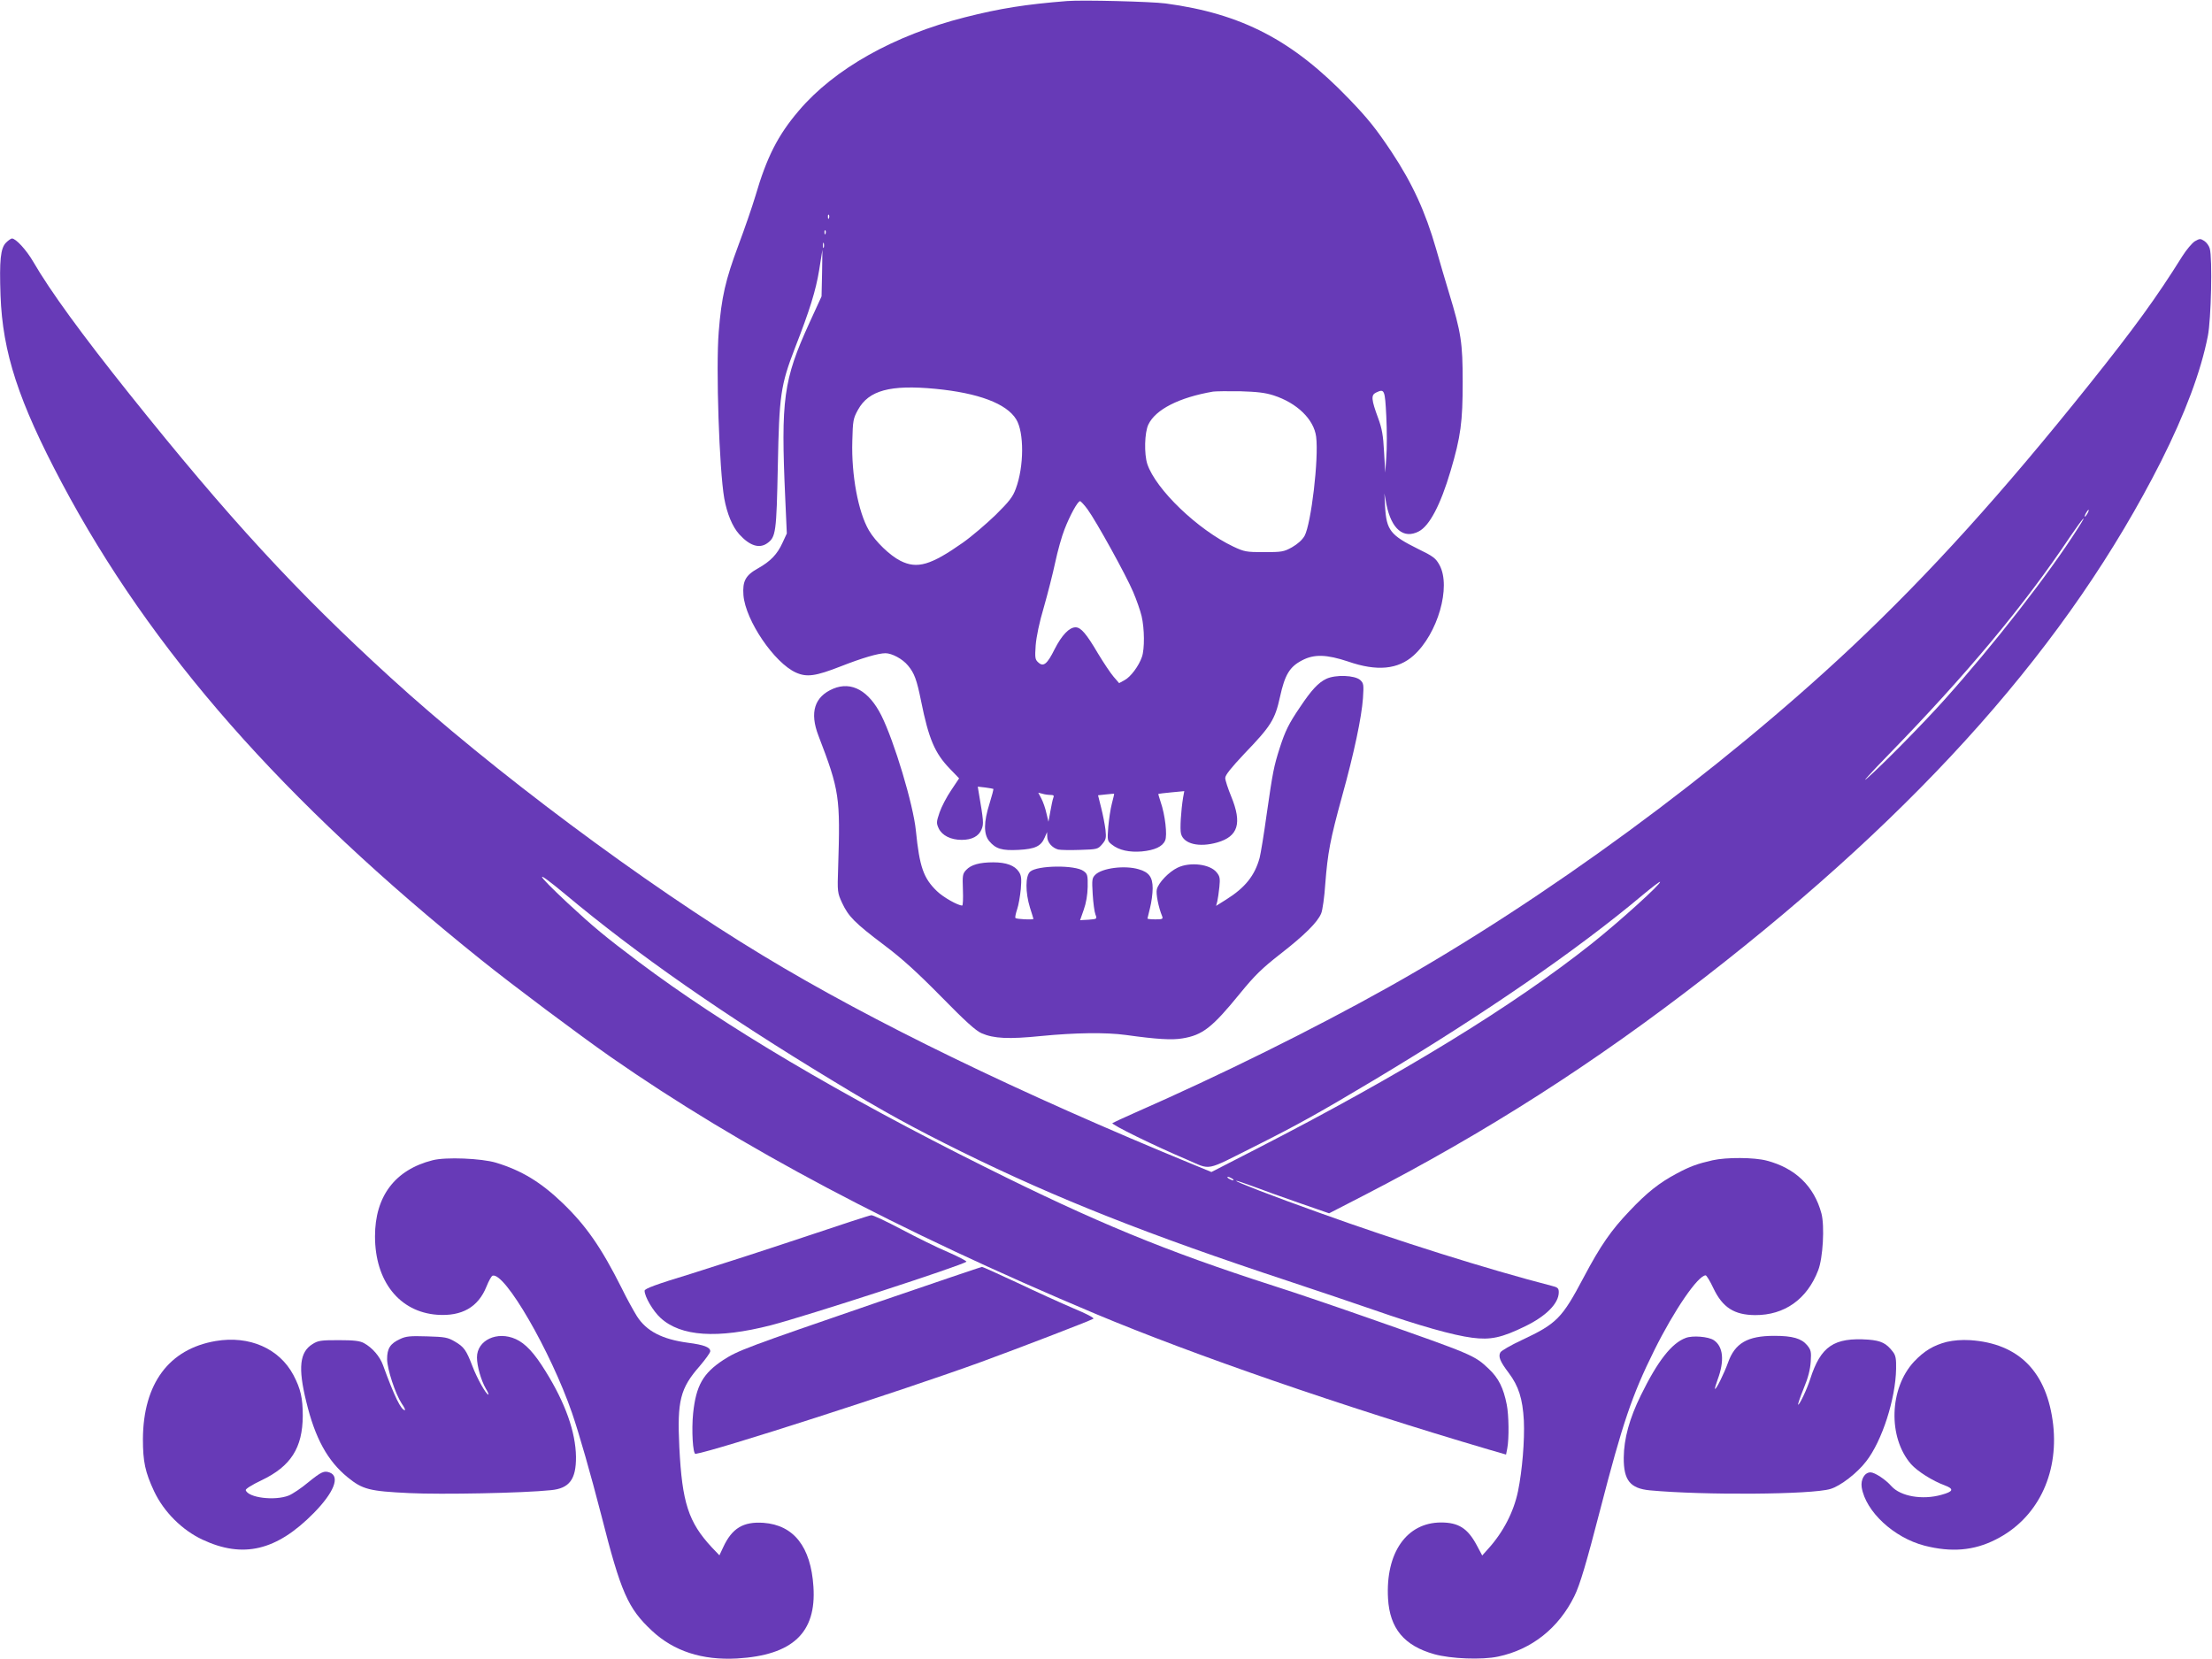
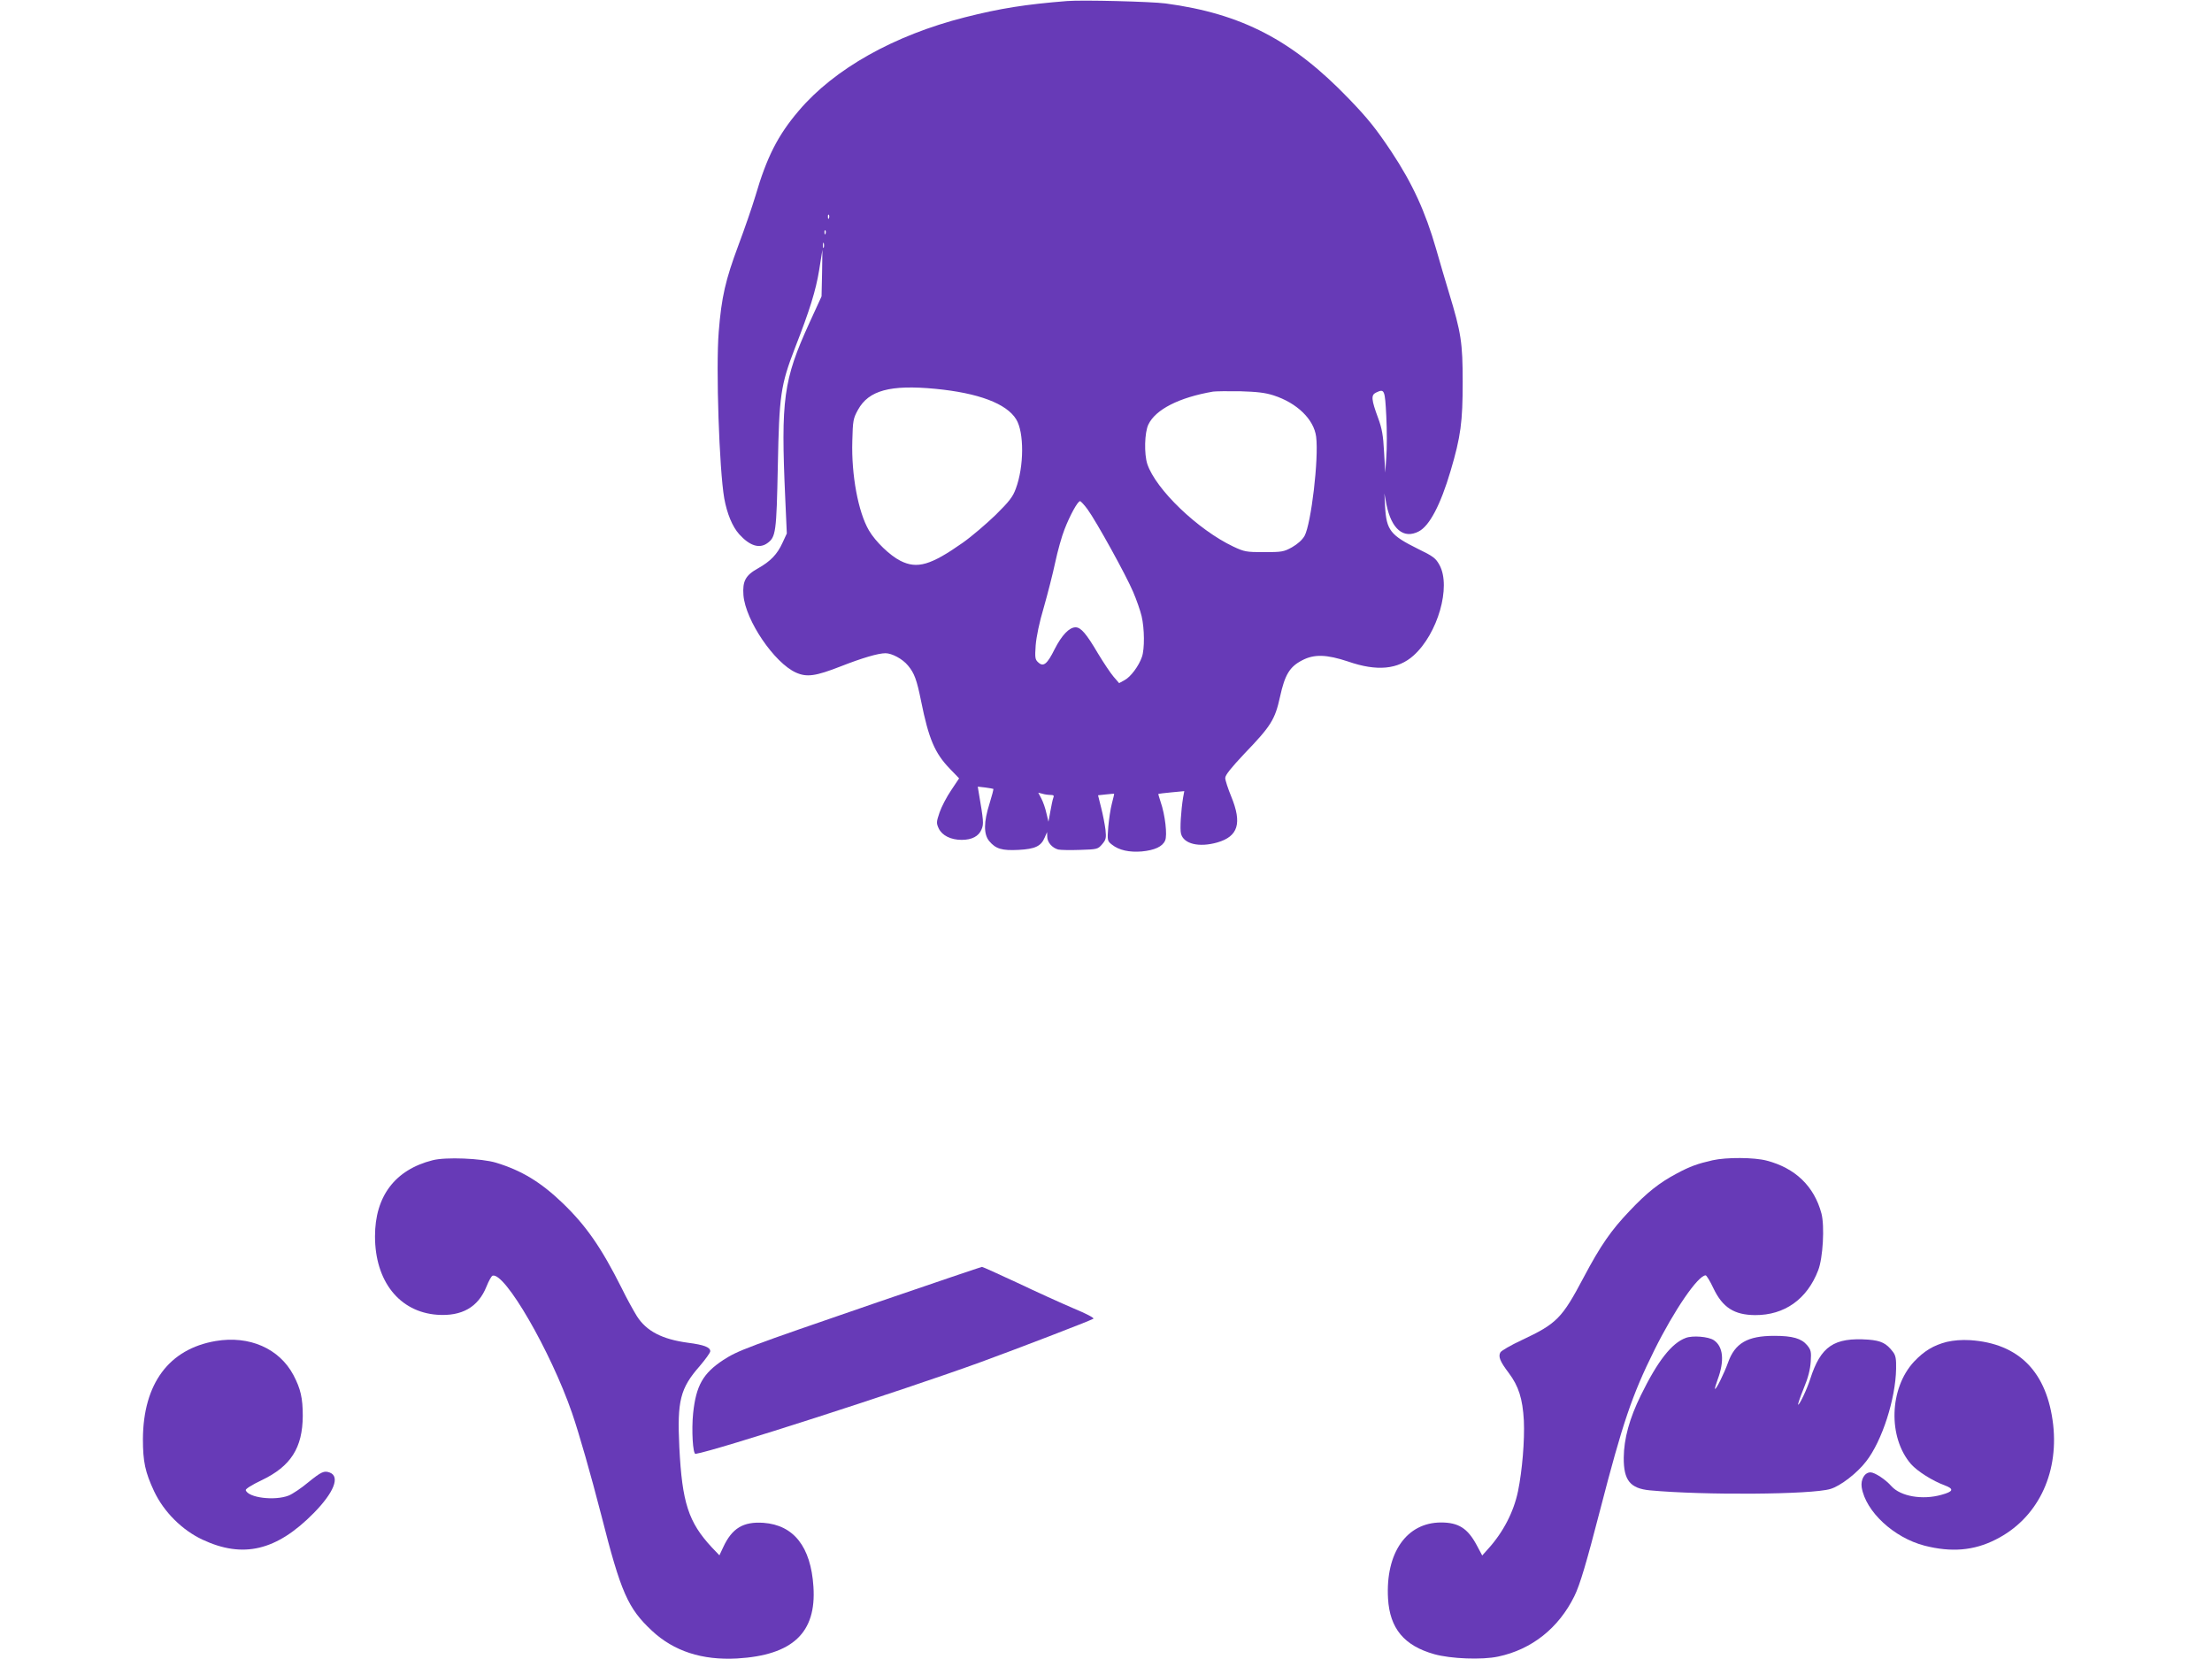
<svg xmlns="http://www.w3.org/2000/svg" version="1.0" width="1280pt" height="960pt" viewBox="0 0 1280 960" preserveAspectRatio="xMidYMid meet">
  <g transform="translate(0,960) scale(0.1,-0.1)" fill="#673ab7" stroke="none">
    <path d="M6175 9594 c-239 -19 -386 -42 -591 -94 -410 -104 -756 -298 -962 -541 -121 -142 -185 -268 -251 -494 -18 -60 -62 -188 -98 -284 -75 -201 -98 -300 -114 -501 -17 -210 3 -797 32 -964 16 -88 47 -164 87 -208 60 -66 115 -84 161 -52 51 36 54 62 62 449 8 408 16 465 99 681 86 220 121 334 140 450 l19 119 -2 -135 -3 -135 -71 -155 c-150 -329 -165 -440 -139 -1016 l9 -201 -25 -54 c-30 -66 -69 -107 -142 -148 -72 -40 -90 -74 -84 -155 12 -147 179 -392 304 -448 63 -28 113 -21 259 36 125 49 217 76 259 76 37 0 99 -33 130 -71 37 -44 51 -82 76 -206 44 -218 79 -301 166 -391 l54 -56 -46 -69 c-26 -38 -56 -96 -67 -128 -19 -56 -19 -62 -5 -93 20 -41 70 -66 133 -66 59 0 99 21 115 61 13 31 12 48 -17 216 l-5 31 44 -5 c23 -3 44 -7 46 -8 2 -2 -8 -40 -22 -85 -34 -107 -35 -178 -1 -218 37 -44 73 -55 169 -50 95 5 130 21 151 71 l14 32 1 -27 c0 -32 29 -65 64 -74 14 -3 71 -4 126 -2 98 3 103 4 127 32 23 27 25 36 20 85 -4 31 -15 88 -25 127 l-18 72 46 5 c25 3 46 4 47 4 1 -1 -5 -27 -13 -57 -8 -30 -17 -91 -21 -136 -6 -79 -5 -81 22 -102 40 -32 101 -45 172 -39 74 7 120 28 135 63 14 29 0 150 -26 224 -8 24 -14 45 -13 46 1 1 35 5 76 9 l74 7 -7 -38 c-12 -75 -19 -182 -12 -208 15 -60 105 -81 210 -51 121 35 144 111 81 265 -19 46 -35 95 -35 108 0 17 33 58 111 141 154 160 177 197 206 329 28 128 56 174 128 211 70 37 142 34 266 -7 167 -58 289 -46 379 35 140 126 218 398 150 523 -22 40 -36 51 -127 95 -157 78 -180 107 -188 242 l-4 78 12 -65 c29 -142 99 -201 187 -155 62 32 126 154 184 350 59 199 70 284 70 515 0 227 -9 285 -79 515 -20 66 -54 181 -75 255 -62 215 -136 377 -257 560 -90 135 -137 194 -248 309 -326 339 -620 492 -1060 551 -83 11 -482 21 -570 14z m-1378 -1256 c-3 -8 -6 -5 -6 6 -1 11 2 17 5 13 3 -3 4 -12 1 -19z m-20 -90 c-3 -8 -6 -5 -6 6 -1 11 2 17 5 13 3 -3 4 -12 1 -19z m-10 -80 c-3 -7 -5 -2 -5 12 0 14 2 19 5 13 2 -7 2 -19 0 -25z m646 -818 c248 -24 411 -85 467 -176 47 -75 46 -274 -2 -402 -17 -47 -38 -74 -117 -152 -54 -52 -138 -124 -189 -160 -186 -131 -265 -154 -362 -105 -61 31 -144 111 -182 176 -62 106 -102 321 -96 517 3 119 5 130 33 181 62 112 186 146 448 121z m1957 -38 c136 -44 233 -139 246 -239 16 -127 -29 -504 -67 -574 -14 -24 -40 -47 -73 -66 -47 -26 -59 -28 -161 -28 -103 0 -114 2 -178 32 -205 97 -449 331 -498 478 -19 59 -16 182 6 228 41 87 177 157 375 191 14 2 84 3 155 2 99 -3 145 -8 195 -24z m652 -122 c4 -80 4 -185 0 -235 l-6 -90 -7 120 c-5 96 -12 135 -34 195 -40 108 -42 134 -13 148 50 24 52 18 60 -138z m-1729 -537 c50 -68 224 -383 264 -478 19 -44 41 -107 49 -140 17 -73 18 -190 2 -236 -18 -53 -66 -117 -101 -135 l-31 -17 -32 37 c-18 21 -58 81 -90 134 -67 114 -99 152 -130 152 -37 0 -80 -46 -121 -126 -43 -87 -65 -105 -95 -77 -18 16 -20 26 -15 98 4 50 21 133 47 220 22 77 52 194 66 260 14 66 38 152 54 192 31 80 76 163 90 163 4 0 24 -21 43 -47z m-214 -1653 c18 0 22 -4 16 -17 -4 -10 -11 -45 -17 -78 l-11 -60 -12 50 c-6 28 -19 65 -29 84 l-18 34 24 -6 c12 -4 34 -7 47 -7z" />
-     <path d="M35 8196 c-32 -32 -39 -101 -32 -305 12 -331 104 -613 355 -1086 516 -971 1279 -1839 2427 -2760 187 -150 564 -432 750 -562 750 -522 1659 -1004 2805 -1486 565 -237 1439 -539 2275 -785 l100 -29 7 36 c11 56 9 194 -3 253 -19 97 -48 154 -103 206 -84 80 -92 83 -688 292 -185 65 -437 151 -560 190 -622 200 -1027 367 -1668 687 -835 416 -1513 818 -2003 1186 -198 149 -264 204 -414 343 -189 177 -197 203 -13 50 420 -351 915 -696 1551 -1081 289 -176 467 -273 744 -410 548 -270 1081 -481 1890 -748 160 -53 382 -128 495 -167 261 -91 459 -147 569 -161 106 -14 171 0 306 66 122 59 195 133 195 197 0 24 -6 29 -43 38 -368 95 -893 260 -1342 422 -272 97 -486 180 -482 185 2 2 46 -13 98 -32 52 -20 172 -63 267 -96 l173 -60 202 104 c706 364 1327 761 1969 1259 1263 979 2112 1939 2643 2988 139 276 231 521 271 726 19 94 27 451 11 506 -4 15 -18 35 -32 44 -22 14 -26 14 -54 -2 -16 -10 -49 -49 -73 -87 -150 -240 -278 -416 -537 -740 -507 -634 -927 -1098 -1376 -1521 -768 -721 -1774 -1460 -2680 -1968 -438 -245 -969 -508 -1470 -728 -66 -29 -123 -56 -128 -59 -8 -8 242 -131 431 -211 144 -62 100 -70 392 76 255 128 378 197 694 386 642 385 1173 751 1554 1071 52 43 96 77 98 74 9 -9 -236 -231 -396 -358 -456 -362 -1102 -757 -1937 -1186 l-263 -135 -102 42 c-1008 414 -1859 826 -2494 1211 -684 413 -1568 1073 -2154 1608 -547 499 -937 923 -1511 1641 -274 343 -458 595 -557 766 -39 67 -100 134 -123 134 -5 0 -21 -11 -34 -24z m12045 -1566 c-6 -11 -13 -20 -16 -20 -2 0 0 9 6 20 6 11 13 20 16 20 2 0 0 -9 -6 -20z m-56 -87 c-168 -265 -486 -673 -773 -993 -115 -129 -360 -378 -446 -453 -38 -34 18 28 125 138 449 461 785 864 1048 1258 76 112 109 148 46 50z m-4894 -3763 c8 -5 11 -10 5 -10 -5 0 -17 5 -25 10 -8 5 -10 10 -5 10 6 0 17 -5 25 -10z" />
-     <path d="M7675 5672 c-46 -22 -85 -63 -153 -165 -64 -94 -85 -137 -116 -233 -35 -109 -41 -141 -76 -384 -16 -117 -35 -231 -41 -254 -28 -102 -83 -172 -193 -241 l-59 -37 7 26 c3 14 9 51 12 83 5 49 3 62 -15 84 -38 49 -155 63 -227 28 -50 -24 -111 -87 -120 -126 -6 -24 10 -105 31 -155 6 -16 1 -18 -39 -18 -25 0 -46 2 -46 5 0 2 7 30 15 62 8 31 15 82 15 113 0 64 -21 93 -81 110 -81 24 -212 7 -251 -32 -19 -19 -20 -29 -15 -112 3 -50 10 -103 16 -118 10 -26 9 -26 -40 -30 -27 -1 -49 -3 -49 -3 0 1 10 28 21 60 14 39 22 86 23 133 1 66 -1 75 -23 91 -48 37 -269 34 -310 -3 -28 -25 -28 -120 -1 -208 11 -34 20 -64 20 -65 0 -7 -100 -2 -104 5 -3 5 2 27 10 51 8 23 17 76 21 116 5 61 3 79 -11 100 -24 37 -74 55 -148 55 -80 0 -129 -14 -157 -44 -21 -22 -22 -32 -19 -115 2 -50 0 -91 -4 -91 -25 0 -110 48 -146 83 -78 75 -101 140 -122 349 -15 153 -126 520 -200 668 -72 143 -172 199 -278 155 -109 -46 -138 -137 -86 -272 122 -318 127 -354 114 -763 -5 -142 -4 -146 23 -205 37 -79 74 -116 242 -243 103 -77 191 -157 330 -298 139 -142 202 -199 235 -213 71 -31 157 -35 345 -16 194 19 373 22 490 6 180 -25 266 -30 326 -20 118 19 173 62 335 261 85 104 127 145 232 227 140 109 216 184 237 235 8 18 19 96 24 173 14 178 28 254 97 505 70 252 113 457 121 568 5 79 4 86 -16 105 -32 28 -142 32 -196 7z" />
    <path d="M2503 2886 c-217 -55 -333 -208 -333 -440 0 -260 141 -438 360 -454 143 -10 237 44 285 163 13 33 29 61 35 63 70 24 337 -438 460 -794 41 -119 109 -357 170 -594 113 -445 153 -536 292 -666 127 -119 291 -172 493 -161 322 19 460 149 442 416 -15 231 -114 356 -289 369 -117 8 -182 -31 -233 -141 l-22 -47 -45 47 c-134 145 -171 257 -187 579 -13 269 5 340 118 469 33 39 61 77 61 86 0 23 -36 37 -129 49 -149 20 -240 67 -295 153 -18 29 -59 102 -89 164 -118 235 -206 361 -341 491 -127 122 -238 189 -386 234 -83 25 -291 34 -367 14z" />
    <path d="M9910 2886 c-87 -20 -130 -35 -208 -77 -100 -53 -172 -110 -272 -216 -107 -112 -168 -200 -265 -383 -127 -240 -156 -269 -360 -365 -62 -29 -118 -61 -123 -71 -13 -24 -2 -52 48 -118 58 -77 81 -150 88 -277 5 -113 -9 -287 -34 -409 -25 -119 -85 -236 -173 -333 l-34 -38 -32 60 c-52 97 -105 131 -206 131 -199 0 -322 -175 -307 -440 10 -173 93 -273 267 -322 96 -27 277 -34 370 -14 195 41 350 165 441 349 33 67 70 193 150 502 129 499 184 662 312 920 116 234 254 435 298 435 5 0 26 -34 45 -75 53 -111 120 -154 241 -155 170 -1 301 92 365 259 28 71 38 257 19 329 -42 158 -152 263 -317 306 -72 19 -232 20 -313 2z" />
-     <path d="M4645 2439 c-209 -70 -500 -164 -647 -210 -204 -62 -268 -86 -268 -98 0 -34 49 -118 92 -157 117 -108 329 -122 638 -43 205 53 1107 346 1132 368 4 3 -43 28 -105 55 -62 26 -183 86 -270 132 -87 46 -165 83 -175 82 -9 0 -188 -59 -397 -129z" />
+     <path d="M4645 2439 z" />
    <path d="M5080 2065 c-768 -264 -808 -279 -895 -335 -117 -77 -157 -148 -174 -307 -10 -97 -2 -239 14 -236 113 17 1199 367 1650 531 208 76 625 236 652 251 7 4 -42 30 -115 60 -70 30 -216 96 -325 148 -110 51 -202 93 -205 92 -4 0 -275 -92 -602 -204z" />
-     <path d="M2314 1851 c-56 -26 -74 -54 -74 -116 1 -59 47 -199 84 -256 15 -21 23 -39 19 -39 -22 0 -60 77 -127 261 -18 50 -62 101 -110 127 -24 13 -58 17 -146 17 -103 0 -119 -2 -152 -23 -74 -46 -84 -137 -36 -332 51 -212 123 -343 239 -438 87 -71 126 -81 358 -92 185 -9 659 0 819 17 107 10 146 63 145 193 -2 144 -62 312 -176 495 -65 106 -117 161 -172 186 -108 49 -225 -6 -225 -106 0 -50 24 -133 51 -180 12 -19 18 -35 15 -35 -13 0 -66 95 -92 164 -36 94 -49 112 -102 143 -41 24 -57 27 -161 30 -98 3 -122 1 -157 -16z" />
    <path d="M9755 1858 c-82 -30 -163 -134 -260 -332 -66 -134 -98 -251 -99 -361 -1 -131 37 -178 151 -189 309 -29 937 -25 1045 8 58 17 155 92 207 160 92 118 170 361 173 535 1 57 -2 77 -18 98 -38 50 -68 65 -142 71 -200 14 -276 -38 -337 -228 -19 -60 -64 -154 -70 -148 -2 2 12 44 32 93 26 62 38 110 41 156 4 58 1 68 -21 95 -33 39 -84 54 -190 54 -155 0 -228 -42 -268 -156 -21 -59 -69 -157 -75 -151 -2 2 5 25 15 53 41 110 33 192 -22 229 -32 21 -123 28 -162 13z" />
    <path d="M1248 1840 c-270 -46 -419 -246 -421 -567 0 -131 13 -192 65 -303 57 -120 162 -224 279 -279 236 -111 430 -64 644 153 118 120 154 212 93 235 -33 12 -48 5 -126 -58 -38 -32 -89 -66 -111 -75 -81 -32 -235 -13 -249 31 -2 7 36 31 91 57 170 81 238 188 239 373 0 102 -12 156 -54 236 -82 154 -255 230 -450 197z" />
    <path d="M11265 1835 c-77 -20 -130 -52 -189 -114 -144 -155 -152 -439 -17 -594 37 -41 123 -96 194 -122 56 -21 51 -36 -19 -55 -110 -31 -236 -9 -289 50 -34 39 -97 80 -121 80 -34 0 -58 -41 -51 -87 23 -140 186 -291 363 -337 156 -40 286 -29 412 35 238 119 365 373 333 664 -35 305 -197 471 -480 490 -50 3 -96 -1 -136 -10z" />
  </g>
</svg>